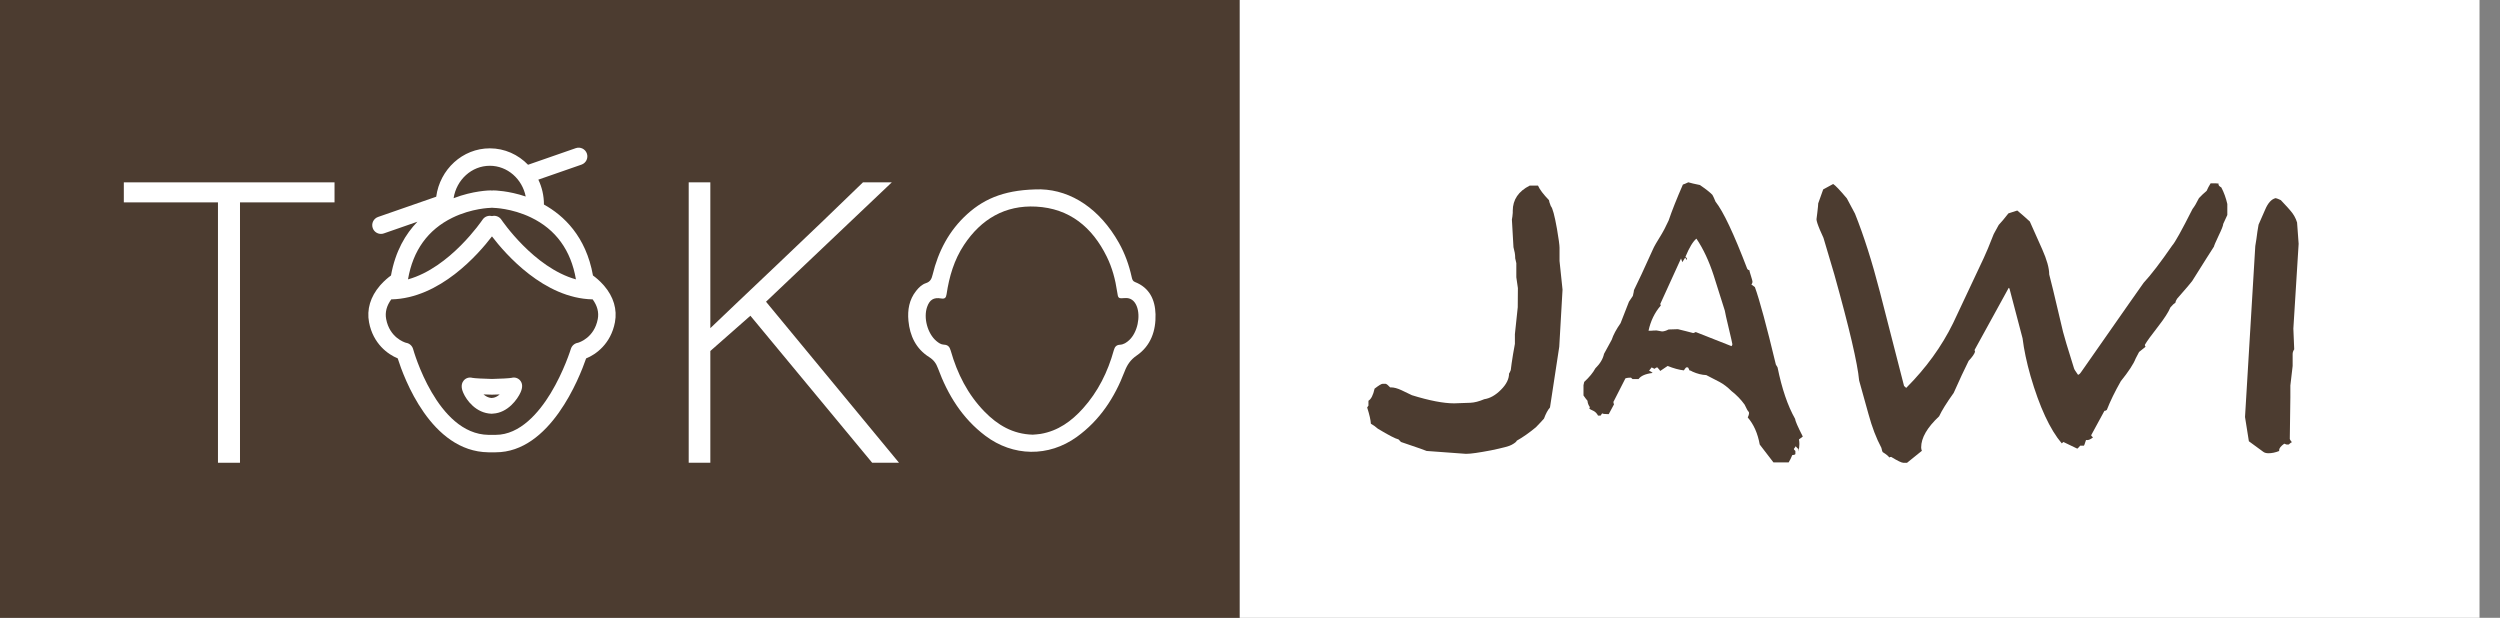
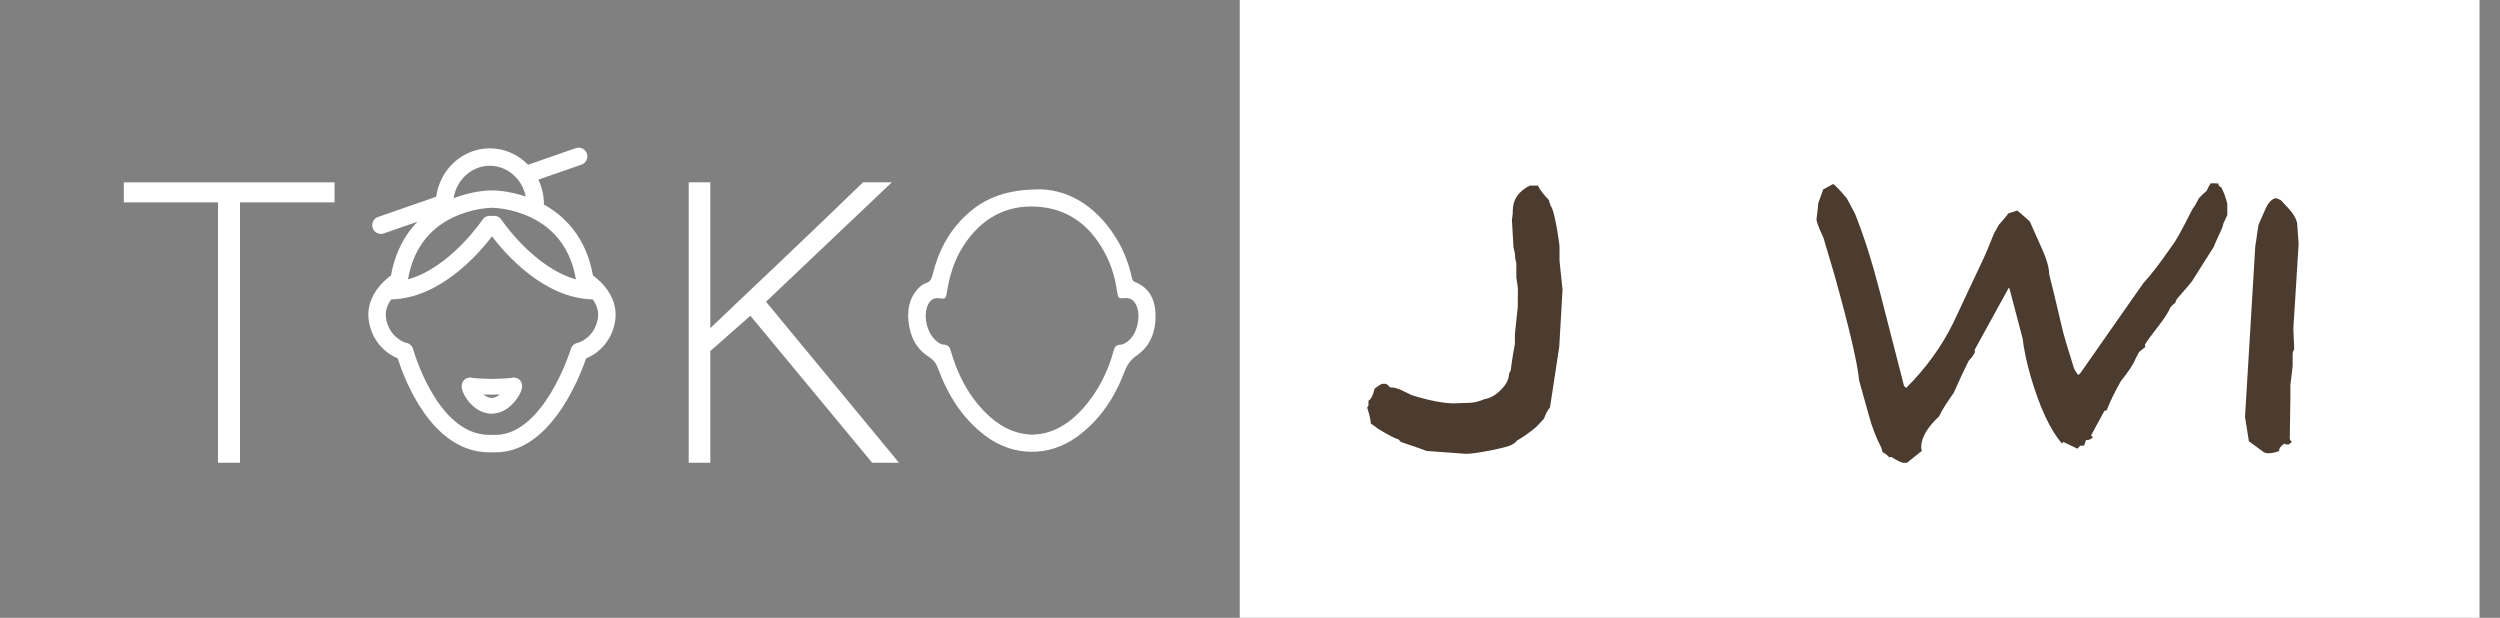
<svg xmlns="http://www.w3.org/2000/svg" id="Laag_1" viewBox="0 0 4154.22 1026.55">
  <rect x="0" y="0" width="4154.22" height="1026.55" fill="#808080" stroke="none" />
  <defs>
    <style>.cls-1{fill:#fff;}.cls-2{fill:#4c3c30;}</style>
  </defs>
-   <rect class="cls-2" width="2060.1" height="1026.55" />
  <rect class="cls-1" x="2060.1" y="0" width="2060.1" height="1026.55" />
  <path class="cls-1" d="m362.19,336.29h-156.43v-33.28h350.12v33.28h-157.09v432.66h-36.6v-432.66Zm0,0" />
  <path class="cls-1" d="m1144.41,303.01h35.95v242.29c37.28-35.95,170.4-161.09,253.61-242.29h47.92l-209.01,198.36,220.99,267.58h-44.59l-202.36-244.29-66.56,58.58v185.71h-35.95v-465.94Zm0,0" />
  <path class="cls-1" d="m1716.11,722.28c3.78-.36,8.53-.5,13.18-1.29,28.91-4.96,51.25-21.12,70.29-42.32,25.08-27.92,41.29-60.73,51.24-96.71,1.57-5.65,4.16-8.77,10.11-9.1,6.18-.34,11.11-3.66,15.44-7.67,13.66-12.67,19.42-39.47,12.39-56.69-3.78-9.23-10.46-13.85-19.12-13.2-11.58.87-11.62.88-13.31-10.59-2.98-20.26-8.2-39.88-17.27-58.29-24.09-48.9-61.83-80.17-117.43-83.1-51.55-2.72-91.27,20.77-119.66,63.54-16.53,24.9-24.74,52.86-29.07,82.09-.89,6.02-2.95,8.04-9.25,6.97-12.23-2.09-18.88,2.28-23.01,13.93-6.44,18.17.56,44.34,15.27,56.77,3.65,3.09,7.68,5.92,12.59,6.11,6.68.27,9.49,3.55,11.29,9.88,10.83,38.12,28.25,72.76,56.18,101.39,21.69,22.23,47,37.43,80.16,38.29m13.85-407.63c50.45,1.57,97.66,32.63,129.29,88.86,10.05,17.87,16.91,37.02,21.3,57.02.76,3.45,1.62,6.59,5.18,7.98,24.46,9.52,33.69,29.65,34.38,53.57.78,27.41-7.73,52.49-31.23,68.63-10.46,7.19-15.93,15.51-20.23,26.76-16.53,43.32-41.2,81.03-79.41,108.57-46.76,33.71-105.81,32.83-151.91-1.93-38.34-28.91-62.4-67.88-78.75-112.14-3.01-8.15-6.91-13.75-14.73-18.68-21.75-13.69-31.99-35.18-34.34-60.28-1.67-17.95,1.17-35.09,12.89-49.78,4.44-5.57,9.56-10.6,16.25-12.76,7.26-2.34,9.42-7.23,11.03-13.92,9.41-39.19,27.5-73.63,57.68-100.91,30.48-27.55,66.47-41.15,122.58-41.01" />
  <path class="cls-1" d="m993.31,530.18c-5.81,30.72-30.25,38.64-32.92,39.41-5.49.8-10.12,4.7-11.78,10.13-.11.37-11.54,37.5-33.63,73.84-19.15,31.51-50.53,69.03-91.39,69.03h-11.91c-85.72-1.22-124.8-141.05-125.18-142.45-1.53-5.64-6.25-9.73-11.9-10.55-2.68-.77-27.11-8.7-32.92-39.41-2.12-11.18.75-22.18,8.49-32.73,80.76-1.61,144.93-75.3,167.33-104.65,22.39,29.35,86.55,103.04,167.32,104.65,7.74,10.55,10.61,21.55,8.5,32.73m-179.42-254.73c29.32,0,53.88,21.95,59.67,51.09-28.97-9.8-52.26-10.13-53.46-10.14-.9-.02-1.77.07-2.61.21-.85-.15-1.72-.23-2.62-.21-1.3.01-28.71.41-61.15,12.93,4.74-30.51,29.91-53.87,60.16-53.87m143.13,188.75c-70.01-19.46-123.25-98.25-123.86-99.16-3.5-5.27-9.88-7.5-15.68-6-5.8-1.48-12.15.73-15.65,6-.61.92-53.85,79.7-123.86,99.16,8.23-48.06,33.06-82.52,73.85-102.46,32.26-15.77,63.03-16.36,63.31-16.36.81,0,1.6-.08,2.37-.21.77.13,1.56.21,2.37.21.3,0,30.15.43,62.38,15.91,41.34,19.86,66.48,54.48,74.78,102.91m46.7,10.46c-.38-.44-.76-.85-1.14-1.28l-.1-.12c-6.28-7.04-12.67-12.27-17.16-15.52-11.66-65.2-48.79-99.76-81.47-117.89v-.09c0-14.81-3.35-28.82-9.3-41.27l71.72-24.96c7.56-2.63,11.56-10.89,8.93-18.45-2.63-7.56-10.89-11.55-18.44-8.92l-79.32,27.6c-16.29-16.86-38.75-27.3-63.52-27.3-45.39,0-83.01,35.04-89.08,80.4l-96.58,33.61c-7.56,2.63-11.56,10.89-8.92,18.45,2.08,5.98,7.68,9.73,13.68,9.73,1.58,0,3.19-.26,4.76-.81l55.87-19.44c-19.68,20.26-36.71,48.9-43.95,89.34-4.49,3.25-10.87,8.47-17.13,15.49l-.16.18c-.37.42-.74.81-1.11,1.24-15.85,18.49-22.1,39.55-18.07,60.9,6.76,35.77,31.64,53.45,47.63,59.89,10.33,32.68,55.31,154.87,150.56,156.12h12.25c90.59,0,139.14-123.7,150.27-156.02,15.97-6.36,41.07-24.04,47.88-59.99,4.04-21.36-2.21-42.41-18.07-60.9" />
  <path class="cls-1" d="m817.42,661.26c-.33.01-.67.03-1.01.07-5.07-.48-9.44-2.91-12.97-5.96,4.91.2,9.67.34,13.49.42h.29s.55,0,.55,0h.29c3.52-.09,7.84-.2,12.33-.38-3.78,3.25-8.25,5.73-12.97,5.85m32.63-33.39c-3.41.74-19.44,1.55-32.43,1.84h-.25c-12.99-.3-29.01-1.1-32.43-1.84-5.23-1.43-10.65.16-14.18,4.18-6.6,7.52-2.34,17.44-.94,20.7,5.35,12.43,21.18,33.73,46.64,34.72h.5c.71.01,1.42-.05,2.12-.16,24.58-1.23,40.85-23.69,46.06-35.57,3.6-8.18,3.28-14.81-.96-19.68-3.5-4.02-8.91-5.62-14.15-4.19" />
  <path class="cls-2" d="m2596.45,481.12l-5.45,95.02-15.4,100.94c-3.64,4.11-6.95,10.27-9.95,18.48-3.16,3.63-7.66,8.46-13.51,14.45-11.06,9.17-21.64,16.59-31.75,22.28-.48,1.73-3.32,4.03-8.54,6.87-3.16,2.06-14.69,5.14-34.6,9.24-19.9,3.79-33.26,5.69-40.05,5.69h-1.89l-64.68-4.73c0-.32-14.23-5.29-42.65-14.93l-4.04-4.26c-5.06-1.11-16.51-7.03-34.35-17.77-3.95-3.48-7.82-6.24-11.61-8.3-.32-6-2.38-15.01-6.17-27.01l2.13-3.07v-8.06c4.43-2.68,7.83-9.4,10.2-20.14,6.95-5.36,11.37-8.05,13.27-8.05h5.2c1.75.47,4.19,2.45,7.35,5.93h1.42c4.9,0,10.74,1.57,17.54,4.73l17.3,8.3c29.07,9,52.45,13.5,70.14,13.5l13.51-.48,13.51-.47c6.79-.31,14.45-2.29,22.98-5.92,9.63-1.42,18.95-6.72,27.96-15.87,8.85-8.85,13.27-17.78,13.27-26.78.79-.95,1.73-2.85,2.84-5.69.63-5.85,1.89-14.61,3.79-26.3,1.58-8.22,2.61-13.98,3.08-17.3v-16.11l4.74-44.79.24-31.75-2.61-18.01v-23.46c-.16-.78-.79-3.54-1.9-8.29v-1.66c0-4.26-.94-9.79-2.84-16.58l-2.61-45.97c.63-3,1.1-6.72,1.42-11.14v-3.32c0-18.47,9.4-32.46,28.2-41.94h13.74c2.85,6.48,8.92,14.53,18.25,24.18,0,1.42,1.02,4.73,3.08,9.95,2.85,2.85,6.24,15.4,10.19,37.68,2.85,16.58,4.27,27.09,4.27,31.51v22.04l4.97,47.38Zm0,0" />
-   <path class="cls-2" d="m2877.24,575.19l-59.48-23.45c-2.05,1.1-3.47,1.66-4.26,1.66-.32,0-4.59-1.1-12.79-3.32-8.07-2.04-12.25-3.09-12.56-3.09l-15.41.49c-4.35,2.17-8,3.25-10.98,3.28l.08.03h-.24l.16-.03c-.2-.17-3.13-.71-8.92-1.62-3.79,0-6.96.15-9.48.47h-4.03c3.47-16.27,10.26-30.25,20.37-41.94,0-.63-.32-1.42-.94-2.37l34.59-75.83c.78,2.38,1.5,4.43,2.13,6.17,2.05-3.32,3.64-5.85,4.73-7.58l2.62,3.79c.31-.32.47-.72.47-1.19,0-1.26-.87-2.6-2.6-4.03,6.47-15.48,12.55-25.51,18.24-30.1,11.37,16.92,20.93,37.29,28.67,61.14l18.49,58.52c.47,3.32,2.75,13.5,6.86,30.57,3.32,13.9,5.22,22.28,5.69,25.12,0,1.11-.47,2.21-1.42,3.32m118.48,150.23c-8.52-16.74-12.8-26.54-12.8-29.38-12.32-21.8-22.03-50.31-29.15-85.53-1.1-1.9-2.05-3.48-2.83-4.75-15.49-64.44-27.1-107.34-34.83-128.67-2.69-2.21-4.67-3.71-5.93-4.5,1.26-1.11,1.89-2.69,1.89-4.75,0-.94-.87-4.14-2.6-9.6-1.74-5.45-2.6-8.57-2.6-9.36-1.42,0-2.62-.78-3.56-2.37-22.28-58.29-39.81-95.41-52.6-111.37-2.05-5.06-3.79-8.85-5.22-11.37-4.26-4.41-11.22-9.87-20.85-16.35-8.69-1.74-15.09-3.24-19.19-4.5-3.95,1.89-6.95,3.16-9.01,3.78-10.27,23.54-18.17,43.45-23.69,59.72-5.52,11.69-9.24,18.95-11.14,21.79-8.37,13.43-13.34,22.12-14.93,26.06-14.53,32.23-25.03,54.83-31.51,67.78,0,1.26-.63,4.5-1.89,9.71-3,4.58-5.13,7.75-6.4,9.48-6.16,15.96-10.83,27.88-13.99,35.77-7.26,10.43-12.16,19.59-14.69,27.5-5.69,10.27-9.95,18.09-12.8,23.46-1.74,8.37-6.56,16.43-14.45,24.16-3.79,7.12-9.96,14.62-18.49,22.52l-1.19,5.45v17.06c2.85,4.11,5.06,7.02,6.64,8.76.31,3.95,1.66,7.51,4.03,10.67-.63.94-.96,1.74-.96,2.37.96.95,3.25,2.22,6.88,3.79,3.16,1.59,5.69,4.19,7.58,7.82h4.27l2.61-3.79c.62.95,4.26,1.42,10.89,1.42,3.63-6.48,6.56-11.92,8.77-16.35-.63-1.41-.95-2.52-.95-3.31,0-1.1.32-1.98.95-2.61l18.96-37.2,2.6-.71c1.74-.32,3.94-.48,6.63-.48l2.61,2.38h9.95c3.79-5.38,11.61-8.78,23.46-10.2-1.11-1.26-3.08-2.52-5.93-3.79l4.26-5.44c1.9,1.1,3.48,1.88,4.74,2.36,1.74-1.58,3.32-2.36,4.73-2.36,2.69,2.83,4.26,4.82,4.75,5.92,5.36-3.64,9.48-6.4,12.32-8.3,9.95,3.95,18.96,6.41,27.01,7.35,1.42-2.2,2.69-3.86,3.79-4.97h3.08c1.26,2.04,2.05,3.7,2.37,4.97,1.27,0,3,.71,5.22,2.13,7.74,3.48,15.32,5.38,22.75,5.69l22.03,11.37c6.79,3.64,13.42,8.69,19.9,15.17,8.38,6.48,15.64,13.98,21.81,22.52,3.16,6.95,5.45,10.98,6.86,12.08.32.47.49,1.26.49,2.36,0,1.58-.72,3.88-2.14,6.88,9.96,11.54,16.59,26.55,19.91,45.02l22.75,29.63h25.35c2.53-4.27,4.5-8.3,5.93-12.09,2.36,0,4.1-.55,5.21-1.66v-5.21c-1.74-1.58-2.61-2.69-2.61-3.32.32-.31.91-1.1,1.77-2.37.87-1.26,1.31-1.97,1.31-2.13,1.89,2.37,3.39,3.87,4.5,4.5v4.26c1.1-4.42,1.66-8.53,1.66-12.32,0-2.85-.24-5.45-.71-7.82,2.84-2.06,4.97-3.63,6.39-4.74" />
  <path class="cls-2" d="m3701.14,357.19c-2.22,4.73-4.5,9.71-6.86,14.93,0,2.53-2.53,9-7.58,19.43-5.07,10.74-7.67,16.81-7.82,18.24-4.27,6.64-8.46,13.2-12.56,19.66l-23.69,37.68c-1.75,2.53-10.04,12.24-24.88,29.14-1.75,2.53-2.77,4.9-3.08,7.11-2.06.94-4.73,3.39-8.06,7.35-3.32,7.89-9.95,18.24-19.9,31.04-11.7,15.01-19.2,25.35-22.52,31.04v1.19c0,.79.4,1.5,1.19,2.13-1.11.94-4.74,3.86-10.9,8.76-1.27,2.53-3.16,6.16-5.69,10.9-3.48,9.01-11.7,21.56-24.65,37.67-9.8,17.22-17.53,33.1-23.22,47.63-1.11,1.11-2.45,1.66-4.03,1.66l-22.04,40.52c0,.63,1.03,1.82,3.08,3.56-3.79,3-7.03,4.5-9.72,4.5-.63,0-1.26-.07-1.89-.23-2.05,6.48-3.24,9.71-3.56,9.71v-.24h-6.16c-.95,1.42-2.53,3.08-4.73,4.98l-23.23-11.14-2.6,2.37c-19.59-23.06-36.89-60.34-51.9-111.84-6.48-22.75-10.9-43.68-13.27-62.8l-21.8-82.93c-.32,0-.72-.31-1.19-.94l-56.63,103.07c0,1.42.24,2.45.71,3.08-1.26,3.95-4.82,9.01-10.66,15.17-6.8,13.58-15.09,31.36-24.88,53.32-11.86,16.58-19.91,29.54-24.18,38.85-19.9,18.64-29.85,35.86-29.85,51.66,0,2.06.39,3.95,1.18,5.69l-24.65,19.9h-6.16c-2.83,0-9.55-3.24-20.13-9.71-1.28,0-2.13.15-2.61.47l-.71.47c-.95-2.05-4.58-5.05-10.91-9-.47-.48-1.18-2.85-2.13-7.11-8.38-15.64-15.48-34.2-21.33-55.68l-15.64-56.16c-2.53-28.28-16.27-87.05-41.24-176.3-4.58-15.95-10.58-36.17-18-60.66-.32-.48-2.29-4.89-5.92-13.27-3.79-9.01-5.69-14.93-5.69-17.78l1.42-11.37c.94-7.74,1.42-12.72,1.42-14.93l8.29-23.22,16.58-9.01c3.79,2.37,11.38,10.35,22.75,23.93,3,5.85,7.51,14.3,13.5,25.36,14.69,36.64,28.51,80.08,41.47,130.32l40.05,155.93,3.56,3.31c33.01-33.01,58.99-68.87,77.95-107.58,1.57-3.31,18.56-39.41,50.95-108.29,3.63-7.58,9.16-20.85,16.58-39.81l8.3-15.16c3.94-4.1,9.32-10.5,16.11-19.2l14.7-4.73c5.04,4.11,11.99,10.19,20.84,18.24l20.62,46.21c7.74,17.38,11.61,31.29,11.61,41.71,1.1,3.16,8.77,34.99,22.99,95.5,1.42,6.16,7.51,26.38,18.25,60.65.31,1.42,2.52,4.98,6.63,10.67,1.58-.31,3.24-1.74,4.98-4.26l78.67-112.56c4.1-5.84,12.56-17.85,25.35-36.02,12.32-13.26,28.12-33.87,47.4-61.84,4.57-4.89,15.87-25.19,33.88-60.89,3.16-3.95,6.71-9.96,10.67-18.01,3.94-4.26,8.2-8.29,12.79-12.08,1.58-3.79,3.79-7.98,6.64-12.56,8.21,0,12.64.16,13.27.48-.16.31-.24.71-.24,1.18,0,1.75,1.58,3.48,4.73,5.22,4.43,8.53,7.74,17.69,9.95,27.48v18.25Zm0,0" />
  <path class="cls-2" d="m3819.62,405.3l-8.77,140.75,1.42,34.36c-1.75,2.69-2.61,5.29-2.61,7.82v19.9l-3.79,32.46v19.43l-.94,69.43c0,.79,1.19,2.61,3.56,5.45-.95,0-2.76,1.26-5.45,3.79h-3.32l-4.03-1.42c-5.69,4.11-8.52,7.74-8.52,10.9,0,.47.08.87.24,1.19-6.32,2.53-12.24,3.79-17.77,3.79-3.79,0-6.72-.79-8.77-2.38-4.58-3.31-12.57-9.16-23.93-17.53l-6.4-40.29,17.06-284.1c1.26-7.27,2.45-15.33,3.55-24.18.47-3,1.11-6.79,1.9-11.37.79-1.42,4.42-9.71,10.91-24.88,4.73-11.21,10.58-17.61,17.53-19.19,2.05.47,4.9,1.58,8.52,3.32,9.79,10.42,14.93,16.03,15.4,16.82,5.53,6.16,9.4,12.95,11.61,20.37l2.61,35.55Zm0,0" />
</svg>